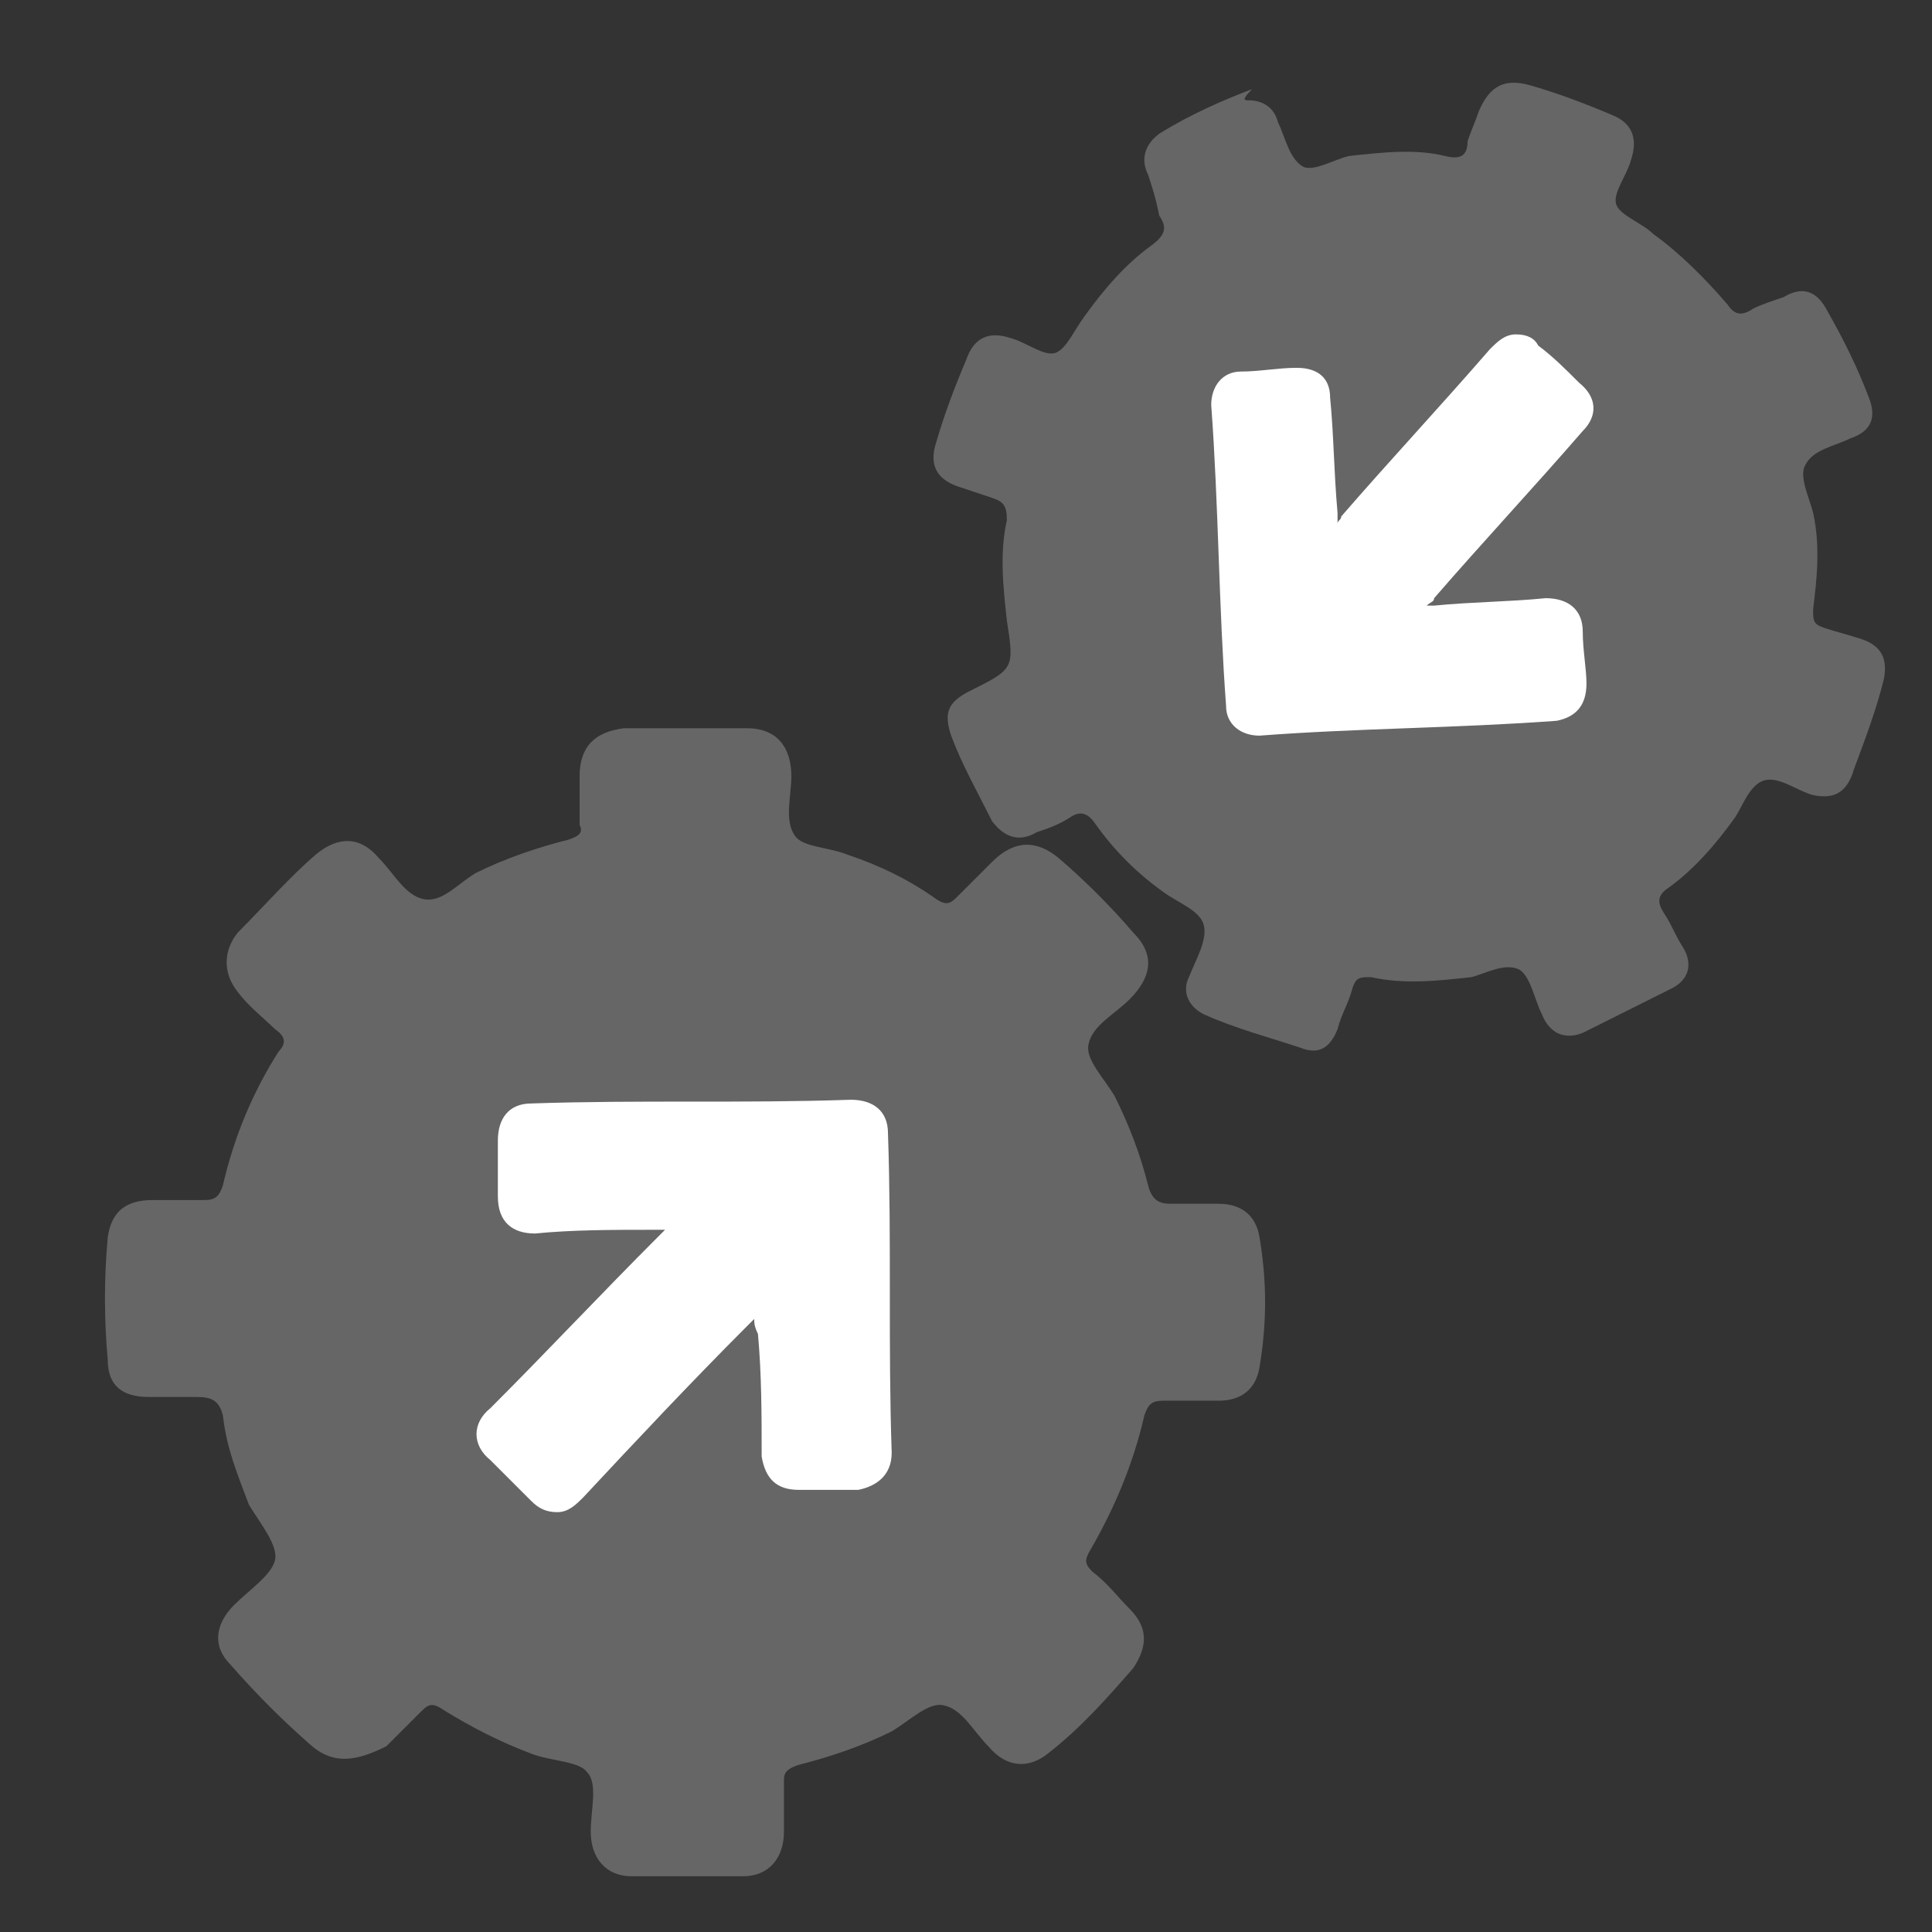
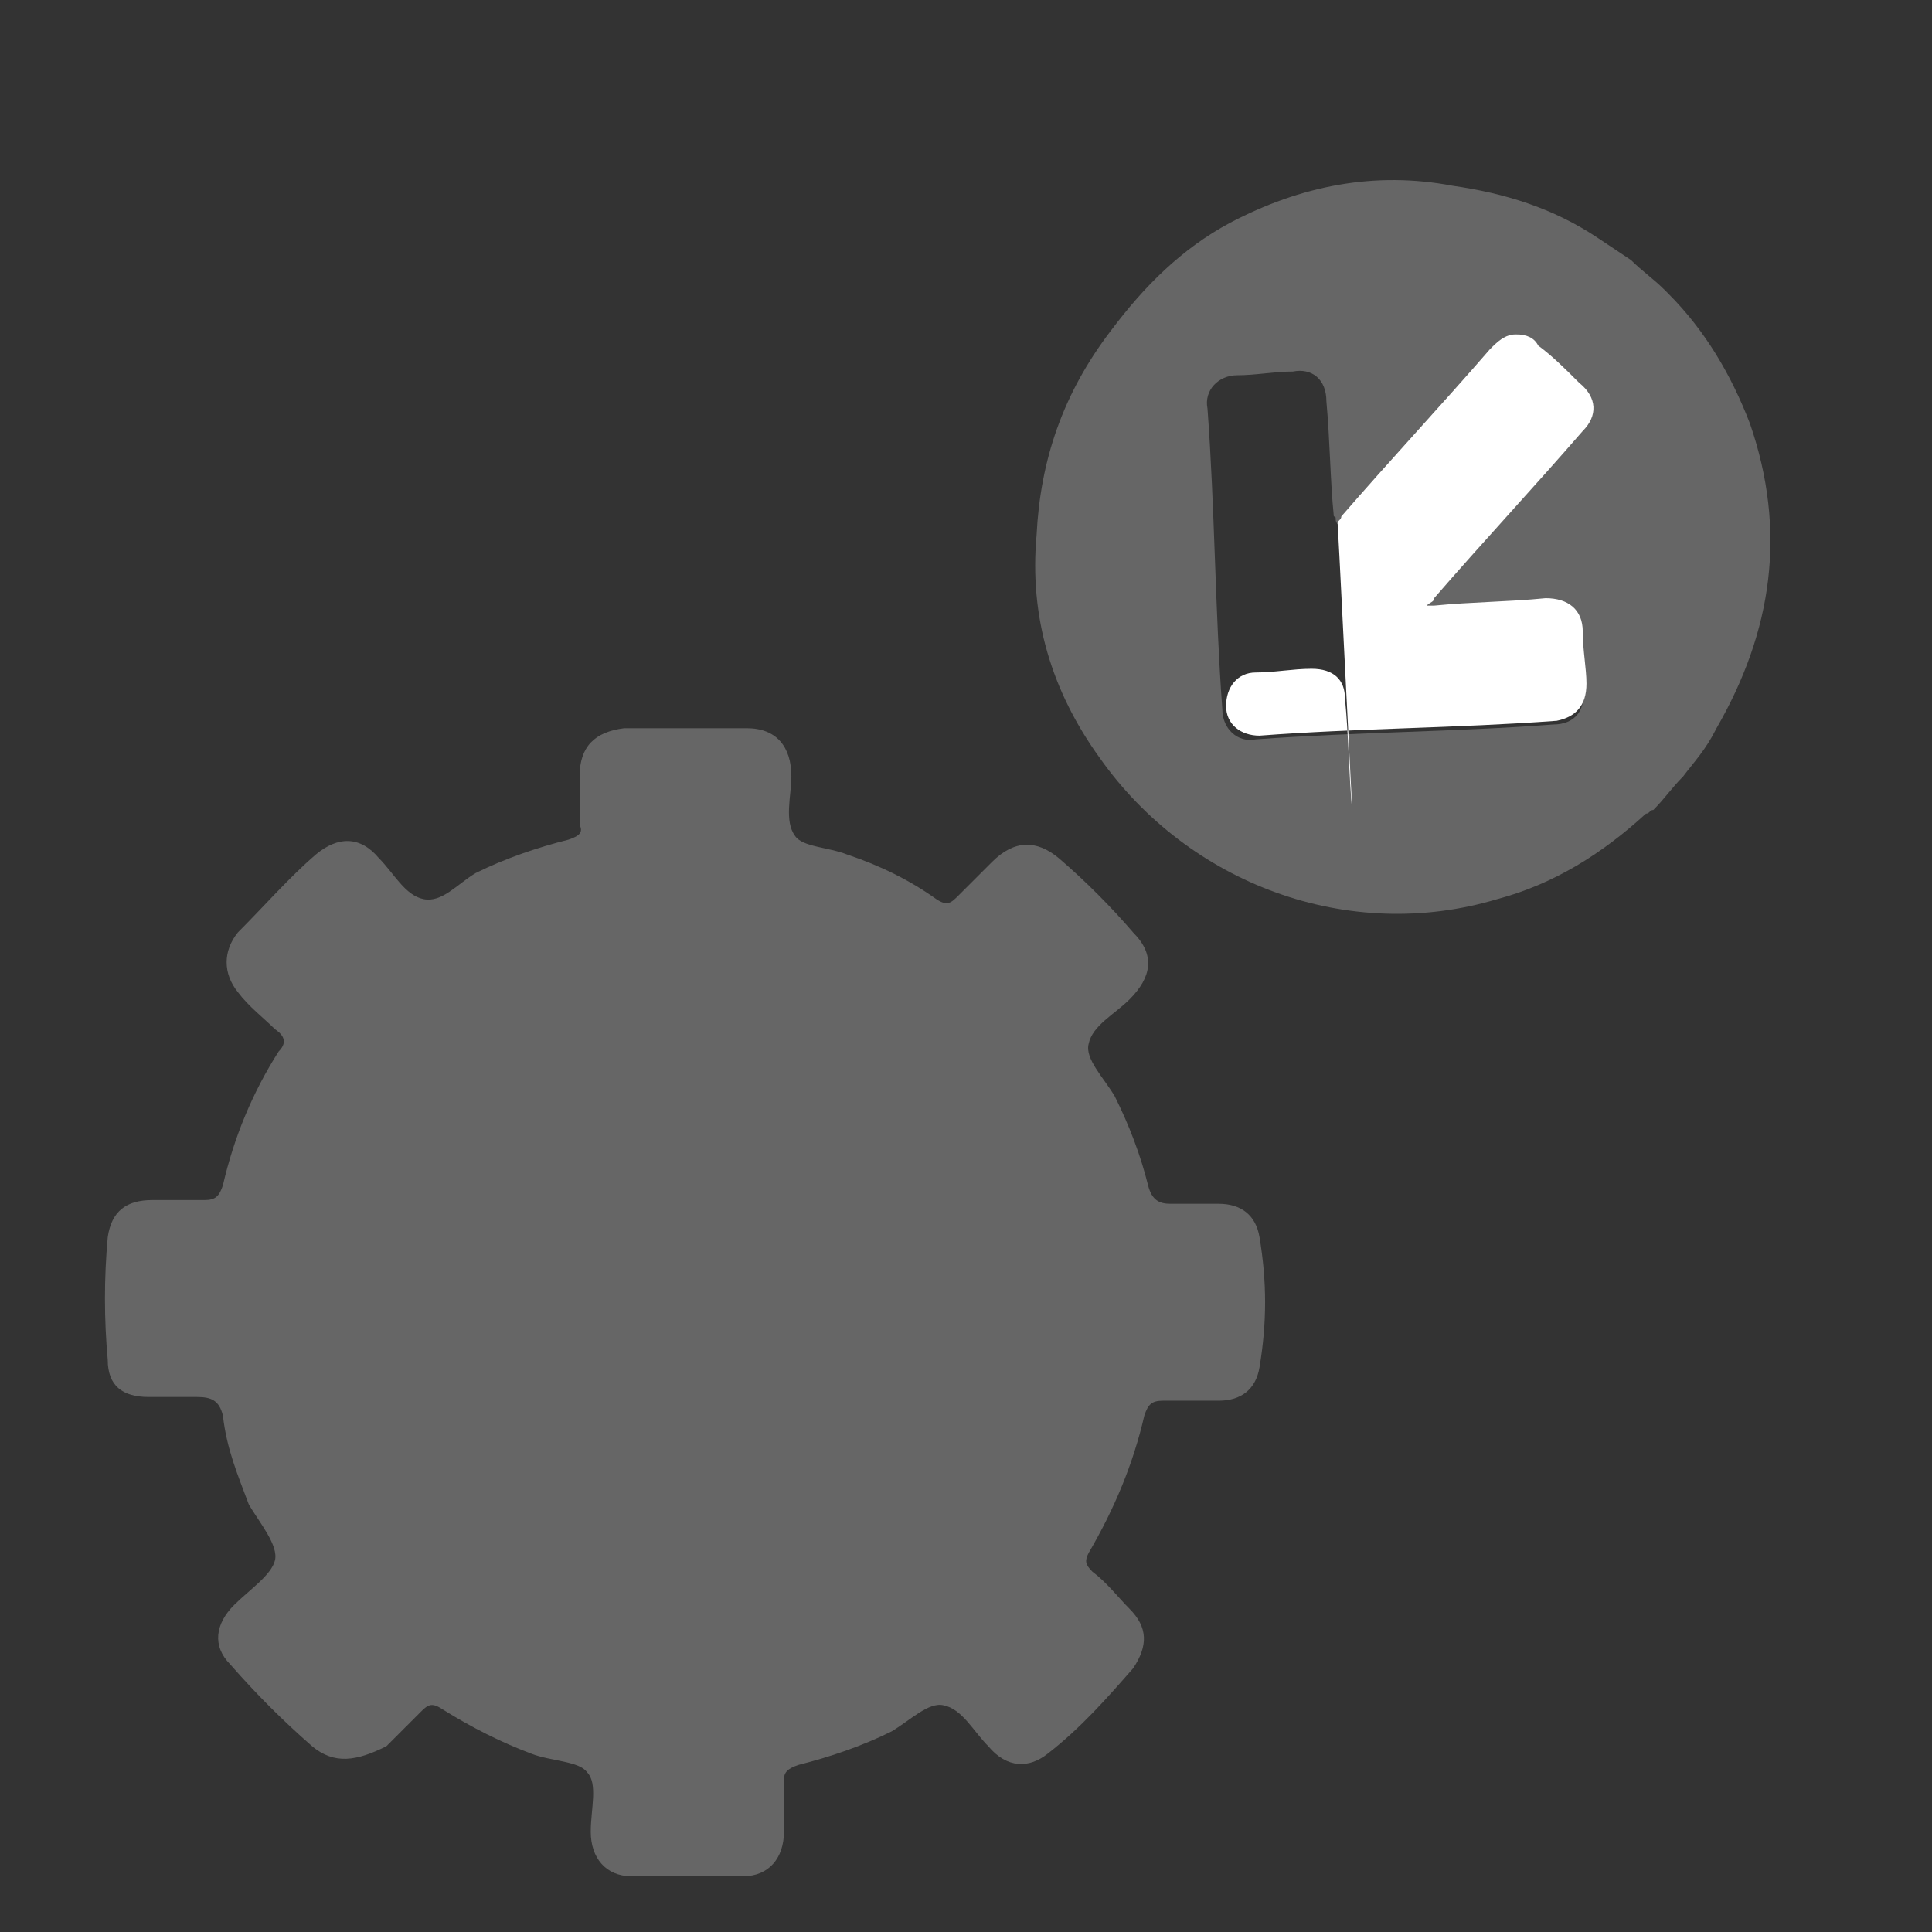
<svg xmlns="http://www.w3.org/2000/svg" version="1.1" id="Layer_1" x="0px" y="0px" viewBox="0 0 52 52" style="enable-background:new 0 0 52 52;" xml:space="preserve">
  <rect x="0" y="0" width="52" height="52" fill="#333333" stroke="none" />
  <style type="text/css">
	.st0{fill:#666666;}
	.st1{fill:#FFFFFF;}
</style>
  <g id="Layer_1_00000150091145560098115830000000685757406756500612_">
    <g id="File">
      <g id="Check">
		</g>
    </g>
  </g>
  <g id="Layer_3">
    <g>
      <g>
        <path class="st0" d="M18.7,19.6c0.5,0,0.9,0,1.4,0c0.8,0,1.2,0.5,1.2,1.3c0,0.5-0.2,1.2,0.1,1.6c0.2,0.3,0.9,0.3,1.4,0.5     c0.9,0.3,1.7,0.7,2.4,1.2c0.3,0.2,0.4,0.1,0.6-0.1c0.3-0.3,0.6-0.6,0.9-0.9c0.6-0.6,1.2-0.6,1.8-0.1c0.7,0.6,1.4,1.3,2,2     c0.6,0.6,0.5,1.2-0.1,1.8c-0.4,0.4-1,0.7-1.1,1.2c-0.1,0.4,0.4,0.9,0.7,1.4c0.4,0.8,0.7,1.6,0.9,2.4c0.1,0.4,0.3,0.5,0.6,0.5     c0.4,0,0.8,0,1.3,0c0.6,0,1,0.3,1.1,0.9c0.2,1.2,0.2,2.3,0,3.5c-0.1,0.6-0.5,0.9-1.1,0.9c-0.5,0-1,0-1.5,0     c-0.3,0-0.4,0.1-0.5,0.4c-0.3,1.3-0.8,2.5-1.5,3.7c-0.1,0.2-0.1,0.3,0.1,0.5c0.4,0.3,0.7,0.7,1,1c0.5,0.5,0.5,1,0.1,1.6     c-0.7,0.8-1.4,1.6-2.3,2.3c-0.5,0.4-1.1,0.4-1.6-0.2c-0.4-0.4-0.7-1-1.2-1.1c-0.4-0.1-0.9,0.4-1.4,0.7c-0.8,0.4-1.7,0.7-2.5,0.9     c-0.3,0.1-0.4,0.2-0.4,0.4c0,0.5,0,0.9,0,1.4c0,0.7-0.4,1.2-1.1,1.2c-1,0-2,0-3,0c-0.7,0-1.1-0.5-1.1-1.2c0-0.6,0.2-1.3-0.1-1.6     c-0.2-0.3-1-0.3-1.5-0.5c-0.8-0.3-1.6-0.7-2.4-1.2c-0.3-0.2-0.4-0.1-0.6,0.1c-0.3,0.3-0.6,0.6-0.9,0.9C9.6,47.4,9,47.5,8.4,47     c-0.8-0.7-1.5-1.4-2.2-2.2c-0.5-0.5-0.4-1.1,0.1-1.6c0.4-0.4,1-0.8,1.1-1.2c0.1-0.4-0.4-1-0.7-1.5C6.4,39.7,6.1,39,6,38.1     c-0.1-0.4-0.3-0.5-0.7-0.5c-0.4,0-0.8,0-1.3,0c-0.7,0-1.1-0.3-1.1-1c-0.1-1.1-0.1-2.2,0-3.3c0.1-0.7,0.5-1,1.2-1     c0.5,0,0.9,0,1.4,0c0.3,0,0.4-0.1,0.5-0.4c0.3-1.3,0.8-2.5,1.5-3.6c0.2-0.2,0.2-0.4-0.1-0.6c-0.3-0.3-0.7-0.6-1-1     C6,26.2,6,25.6,6.4,25.1c0.7-0.7,1.4-1.5,2.1-2.1c0.6-0.5,1.2-0.5,1.7,0.1c0.4,0.4,0.7,1,1.2,1.1c0.5,0.1,0.9-0.4,1.4-0.7     c0.8-0.4,1.7-0.7,2.5-0.9c0.3-0.1,0.4-0.2,0.3-0.4c0-0.4,0-0.9,0-1.3c0-0.8,0.4-1.2,1.2-1.3C17.7,19.6,18.2,19.6,18.7,19.6z" />
-         <path class="st0" d="M33.6,2.7c0.4,0,0.7,0.2,0.8,0.6c0.2,0.4,0.3,1,0.7,1.2c0.3,0.1,0.8-0.2,1.2-0.3c0.9-0.1,1.8-0.2,2.6,0     c0.4,0.1,0.6,0,0.6-0.4c0.1-0.3,0.2-0.5,0.3-0.8c0.3-0.7,0.7-0.9,1.4-0.7c0.7,0.2,1.5,0.5,2.2,0.8c0.5,0.2,0.7,0.6,0.5,1.2     c-0.1,0.4-0.5,0.9-0.4,1.2c0.1,0.3,0.7,0.5,1,0.8c0.7,0.5,1.4,1.2,2,1.9c0.2,0.3,0.4,0.3,0.7,0.1C47.4,8.2,47.7,8.1,48,8     c0.5-0.3,0.9-0.2,1.2,0.4c0.4,0.7,0.8,1.5,1.1,2.3c0.2,0.5,0.1,0.9-0.5,1.1c-0.4,0.2-1,0.3-1.2,0.7c-0.2,0.3,0.1,0.9,0.2,1.3     c0.2,0.9,0.1,1.8,0,2.6c0,0.3,0,0.4,0.3,0.5c0.3,0.1,0.7,0.2,1,0.3c0.6,0.2,0.7,0.6,0.6,1.1c-0.2,0.8-0.5,1.6-0.8,2.4     c-0.2,0.7-0.6,0.8-1.1,0.7c-0.4-0.1-0.9-0.5-1.3-0.4s-0.6,0.7-0.8,1c-0.5,0.7-1.1,1.4-1.8,1.9c-0.3,0.2-0.3,0.4-0.1,0.7     c0.2,0.3,0.3,0.6,0.5,0.9c0.3,0.5,0.1,0.9-0.3,1.1c-0.8,0.4-1.6,0.8-2.4,1.2c-0.5,0.2-0.9,0-1.1-0.5c-0.2-0.4-0.3-1-0.6-1.2     c-0.4-0.2-0.9,0.1-1.3,0.2c-0.9,0.1-1.8,0.2-2.7,0c-0.3,0-0.4,0-0.5,0.3c-0.1,0.4-0.3,0.7-0.4,1.1c-0.2,0.5-0.5,0.7-1,0.5     c-0.9-0.3-1.7-0.5-2.6-0.9c-0.4-0.2-0.6-0.6-0.4-1c0.2-0.5,0.5-1,0.4-1.4s-0.7-0.6-1.1-0.9c-0.7-0.5-1.3-1.1-1.8-1.8     c-0.2-0.3-0.4-0.4-0.7-0.2c-0.3,0.2-0.6,0.3-0.9,0.4c-0.5,0.3-0.9,0.1-1.2-0.3c-0.4-0.8-0.8-1.5-1.1-2.3     c-0.2-0.6-0.1-0.9,0.5-1.2c1.2-0.6,1.2-0.6,1-1.9c-0.1-0.9-0.2-1.8,0-2.7c0-0.4-0.1-0.5-0.4-0.6c-0.3-0.1-0.6-0.2-0.9-0.3     c-0.6-0.2-0.8-0.6-0.6-1.2c0.2-0.7,0.5-1.5,0.8-2.2c0.2-0.6,0.6-0.8,1.2-0.6c0.4,0.1,0.9,0.5,1.2,0.4c0.3-0.1,0.5-0.6,0.8-1     c0.5-0.7,1.1-1.4,1.8-1.9c0.4-0.3,0.4-0.5,0.2-0.8C31.1,5.3,31,5,30.9,4.7c-0.2-0.4-0.1-0.8,0.3-1.1c0.8-0.5,1.7-0.9,2.5-1.2     C33.4,2.7,33.5,2.7,33.6,2.7z" />
      </g>
      <g>
        <path class="st0" d="M45.3,20.9c-0.3,0.3-0.5,0.6-0.8,0.9c-0.1,0-0.1,0.1-0.2,0.1c-1.2,1.1-2.5,1.9-4,2.3     c-4,1.2-8.3-0.4-10.7-3.8c-1.3-1.8-1.9-3.8-1.7-6c0.1-2,0.7-3.8,2-5.5c0.9-1.2,1.9-2.2,3.2-2.9c1.9-1,3.9-1.4,6-1     c1.4,0.2,2.7,0.6,3.9,1.4c0.3,0.2,0.6,0.4,0.9,0.6c0.3,0.3,0.6,0.5,0.9,0.8l0.1,0.1c1,1,1.7,2.2,2.2,3.5c1,2.9,0.6,5.6-0.9,8.2     C45.9,20.2,45.6,20.5,45.3,20.9z M36,14.1C36,14.1,36,14,36,14.1c-0.1-0.1,0-0.2-0.1-0.2c-0.1-1-0.1-2-0.2-3.1     c0-0.6-0.4-0.9-0.9-0.8c-0.5,0-1,0.1-1.5,0.1c-0.5,0-0.9,0.4-0.8,0.9c0.2,2.7,0.2,5.4,0.4,8.1c0,0.5,0.4,0.9,0.9,0.8     c2.7-0.2,5.4-0.2,8-0.4c0.6,0,0.9-0.4,0.8-1c0-0.5-0.1-1-0.1-1.4c0-0.6-0.4-0.9-1-0.9c-1,0.1-2,0.1-3,0.2c-0.1,0-0.1,0-0.2,0     c0.1-0.1,0.1-0.1,0.2-0.2c1.3-1.5,2.7-3,4-4.5c0.4-0.5,0.4-0.9-0.1-1.3c-0.4-0.3-0.7-0.6-1.1-1C41.2,9.1,41,9,40.8,9     c-0.3,0-0.5,0.2-0.7,0.4c-1.3,1.5-2.7,3-4,4.5C36.1,13.9,36.1,14,36,14.1z" />
-         <path class="st1" d="M36,14.1c0-0.1,0.1-0.1,0.1-0.2c1.3-1.5,2.7-3,4-4.5C40.3,9.2,40.5,9,40.8,9c0.3,0,0.5,0.1,0.6,0.3     c0.4,0.3,0.7,0.6,1.1,1c0.5,0.4,0.5,0.9,0.1,1.3c-1.3,1.5-2.7,3-4,4.5c0,0.1-0.1,0.1-0.2,0.2c0.1,0,0.2,0,0.2,0     c1-0.1,2-0.1,3-0.2c0.6,0,1,0.3,1,0.9c0,0.5,0.1,1,0.1,1.4c0,0.6-0.3,0.9-0.8,1c-2.7,0.2-5.4,0.2-8,0.4c-0.5,0-0.9-0.3-0.9-0.8     c-0.2-2.7-0.2-5.4-0.4-8.1c0-0.5,0.3-0.9,0.8-0.9c0.5,0,1-0.1,1.5-0.1c0.6,0,0.9,0.3,0.9,0.8c0.1,1,0.1,2,0.2,3.1     C36,13.9,36,14,36,14.1C36,14,36,14.1,36,14.1z" />
+         <path class="st1" d="M36,14.1c0-0.1,0.1-0.1,0.1-0.2c1.3-1.5,2.7-3,4-4.5C40.3,9.2,40.5,9,40.8,9c0.3,0,0.5,0.1,0.6,0.3     c0.4,0.3,0.7,0.6,1.1,1c0.5,0.4,0.5,0.9,0.1,1.3c-1.3,1.5-2.7,3-4,4.5c0,0.1-0.1,0.1-0.2,0.2c0.1,0,0.2,0,0.2,0     c1-0.1,2-0.1,3-0.2c0.6,0,1,0.3,1,0.9c0,0.5,0.1,1,0.1,1.4c0,0.6-0.3,0.9-0.8,1c-2.7,0.2-5.4,0.2-8,0.4c-0.5,0-0.9-0.3-0.9-0.8     c0-0.5,0.3-0.9,0.8-0.9c0.5,0,1-0.1,1.5-0.1c0.6,0,0.9,0.3,0.9,0.8c0.1,1,0.1,2,0.2,3.1     C36,13.9,36,14,36,14.1C36,14,36,14.1,36,14.1z" />
      </g>
      <g>
        <path class="st0" d="M10.6,27.9c0.3-0.3,0.6-0.6,0.9-0.9c0.1,0,0.1-0.1,0.2-0.1c1.3-1.1,2.7-1.9,4.4-2.3     c4.3-1.1,8.8,0.8,11.3,4.5c1.3,2,1.9,4.1,1.6,6.5c-0.1,2.1-0.9,4.1-2.3,5.8c-1,1.2-2.1,2.2-3.5,2.9c-2,1-4.2,1.3-6.5,0.9     c-1.5-0.2-2.9-0.8-4.1-1.7c-0.3-0.2-0.6-0.5-0.9-0.7c-0.3-0.3-0.6-0.6-0.9-0.9c0-0.1-0.1-0.1-0.1-0.2c-1-1.1-1.7-2.4-2.2-3.8     c-0.9-3.1-0.4-6,1.3-8.7C10.1,28.6,10.4,28.3,10.6,27.9z M20.3,35.5L20.3,35.5c0.1,0.1,0,0.2,0,0.2c0,1.1,0,2.2,0.1,3.3     c0,0.6,0.4,0.9,1,0.9c0.5,0,1.1,0,1.6,0c0.6,0,0.9-0.4,0.9-1c-0.1-2.9,0-5.7-0.1-8.6c0-0.6-0.4-0.9-1-0.9c-2.9,0.1-5.7,0-8.6,0.1     c-0.6,0-0.9,0.4-0.9,1c0,0.5,0,1,0,1.5c0,0.6,0.4,1,1,1c1.1,0,2.2,0,3.2-0.1c0.1,0,0.1,0,0.3,0c-0.1,0.1-0.1,0.1-0.2,0.2     c-1.5,1.5-3,3.1-4.5,4.6c-0.4,0.5-0.4,1,0,1.4c0.4,0.4,0.7,0.7,1.1,1.1c0.2,0.2,0.4,0.3,0.7,0.3c0.3,0,0.5-0.2,0.7-0.4     c1.5-1.5,3-3.1,4.4-4.6C20.2,35.6,20.2,35.6,20.3,35.5z" />
-         <path class="st1" d="M20.3,35.5c-0.1,0.1-0.1,0.1-0.2,0.2c-1.5,1.5-3,3.1-4.4,4.6c-0.2,0.2-0.4,0.4-0.7,0.4     c-0.3,0-0.5-0.1-0.7-0.3c-0.4-0.4-0.7-0.7-1.1-1.1c-0.5-0.4-0.5-1,0-1.4c1.5-1.5,3-3.1,4.5-4.6c0.1-0.1,0.1-0.1,0.2-0.2     c-0.1,0-0.2,0-0.3,0c-1.1,0-2.2,0-3.2,0.1c-0.6,0-1-0.3-1-1c0-0.5,0-1,0-1.5c0-0.6,0.3-1,0.9-1c2.9-0.1,5.7,0,8.6-0.1     c0.6,0,1,0.3,1,0.9c0.1,2.9,0,5.7,0.1,8.6c0,0.6-0.4,0.9-0.9,1c-0.5,0-1.1,0-1.6,0c-0.6,0-0.9-0.3-1-0.9c0-1.1,0-2.2-0.1-3.3     C20.3,35.7,20.3,35.6,20.3,35.5L20.3,35.5z" />
      </g>
    </g>
  </g>
</svg>